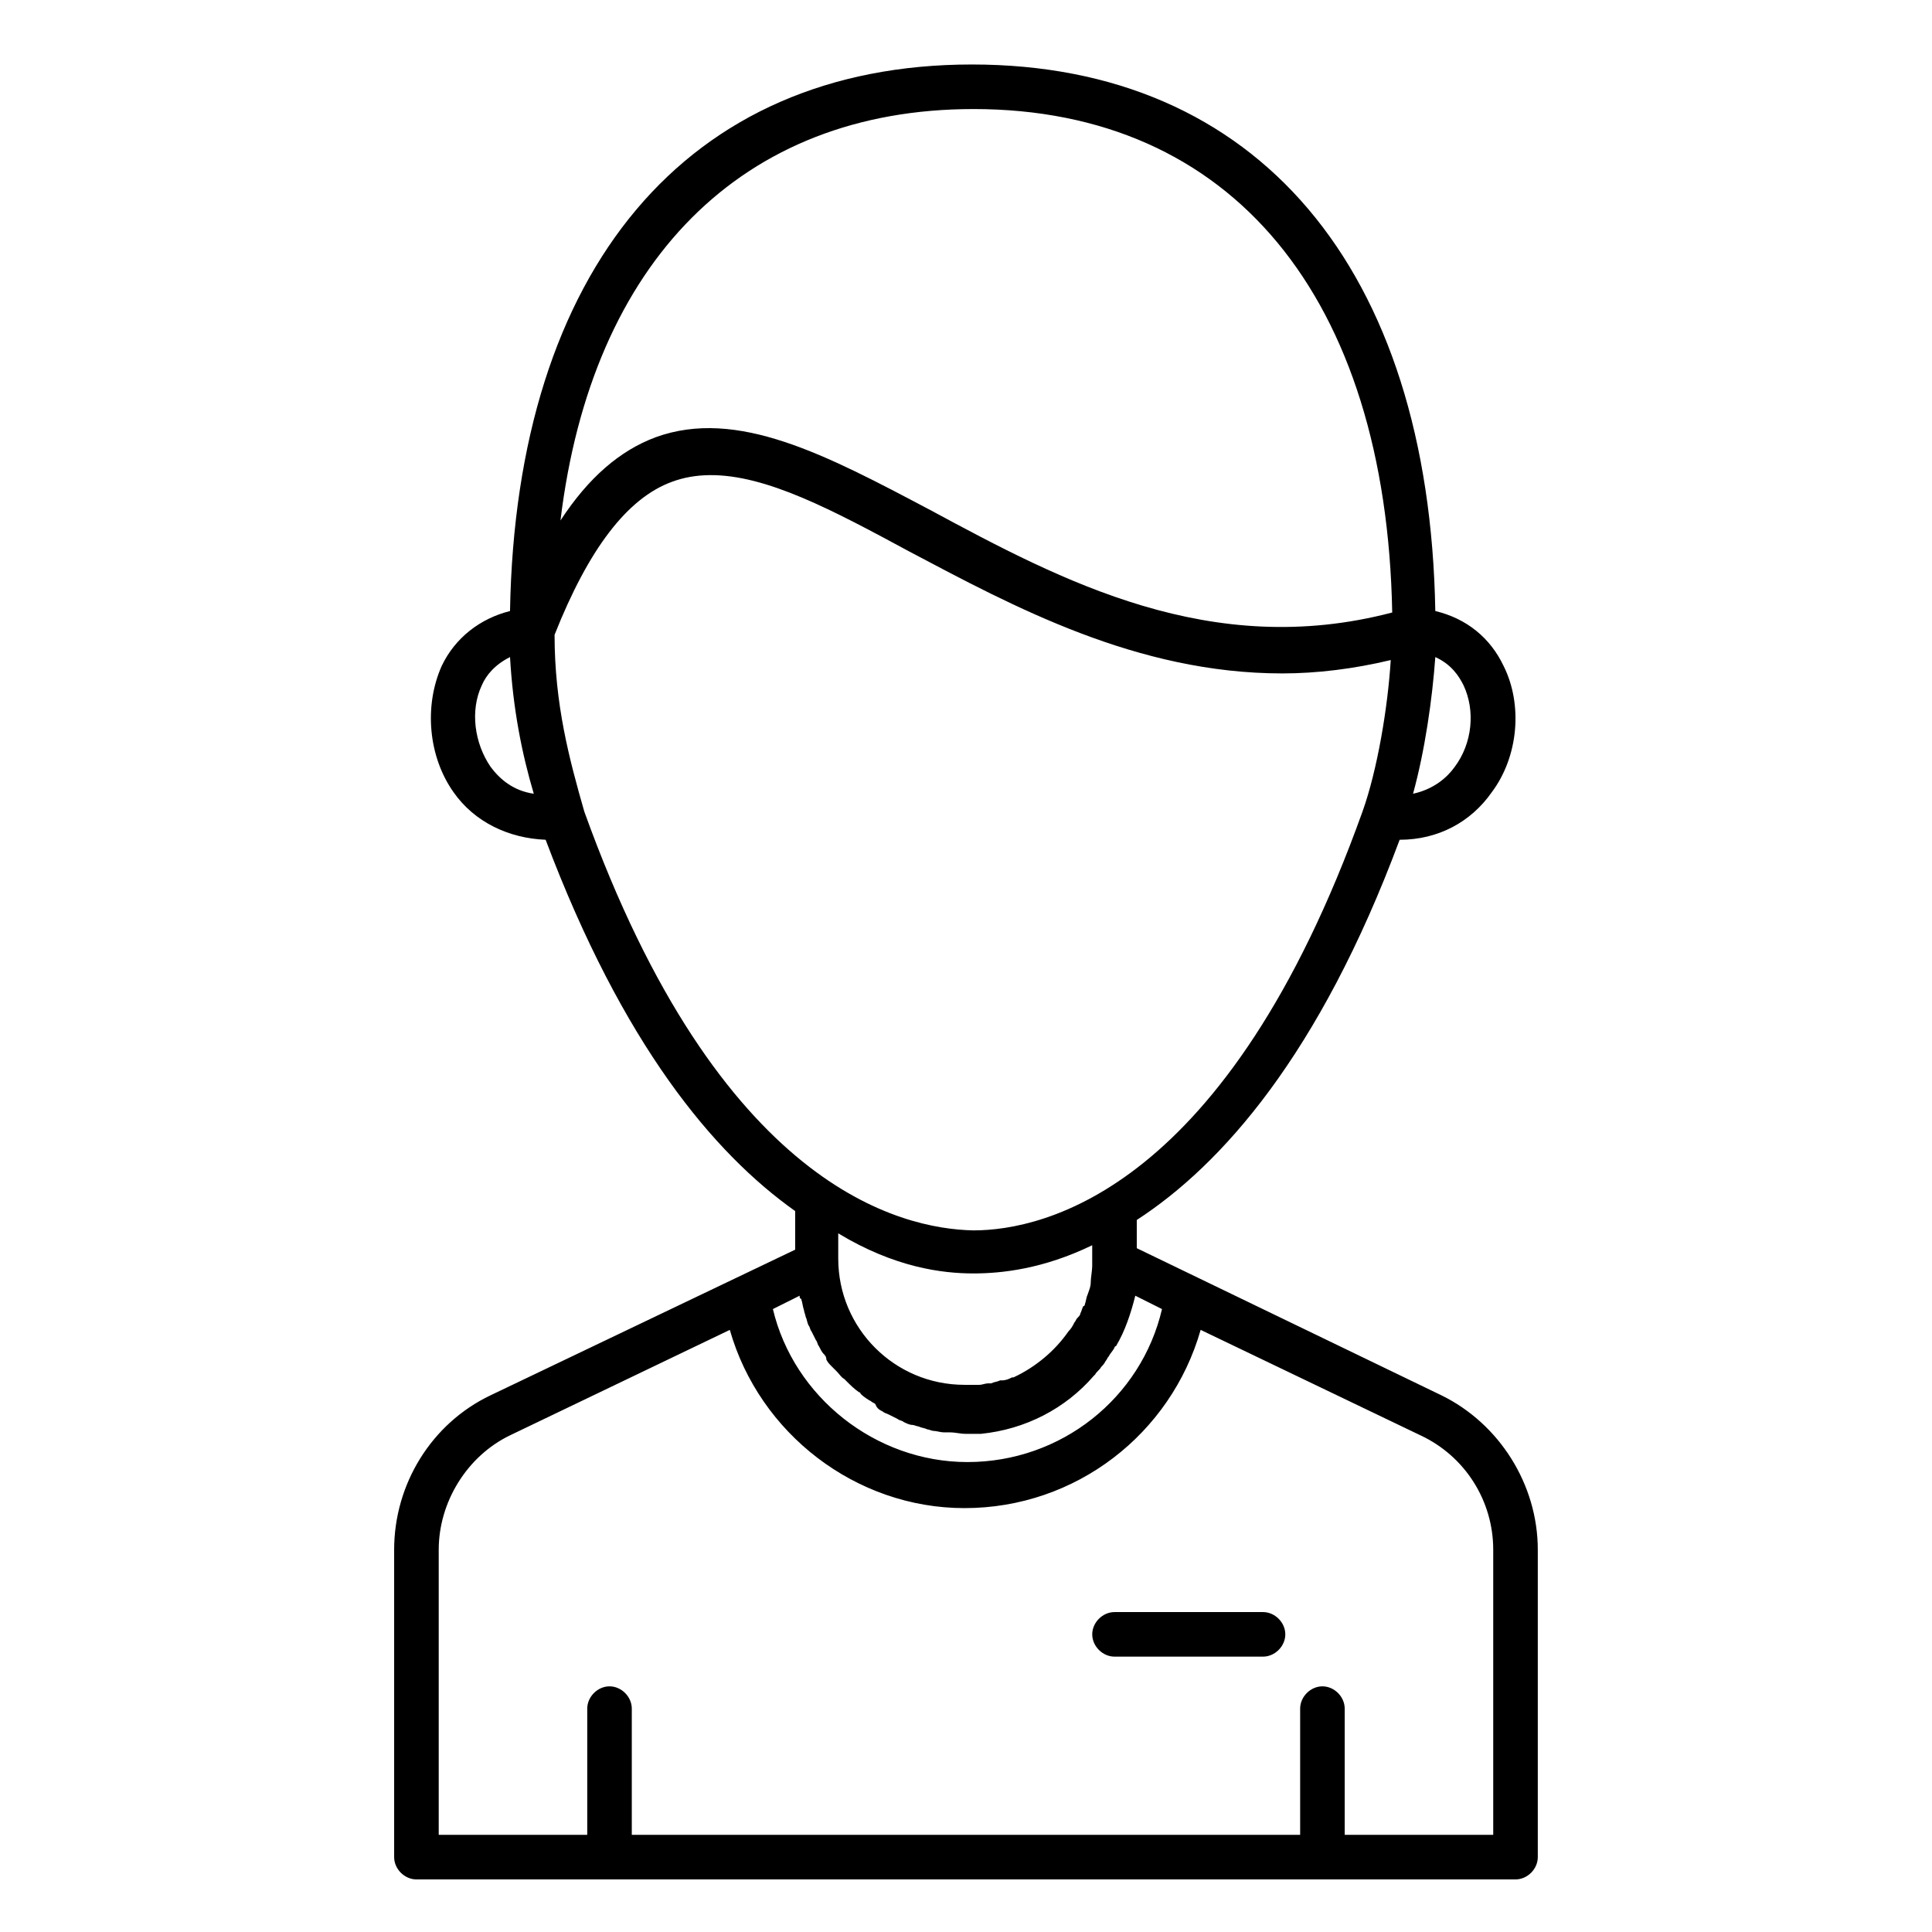
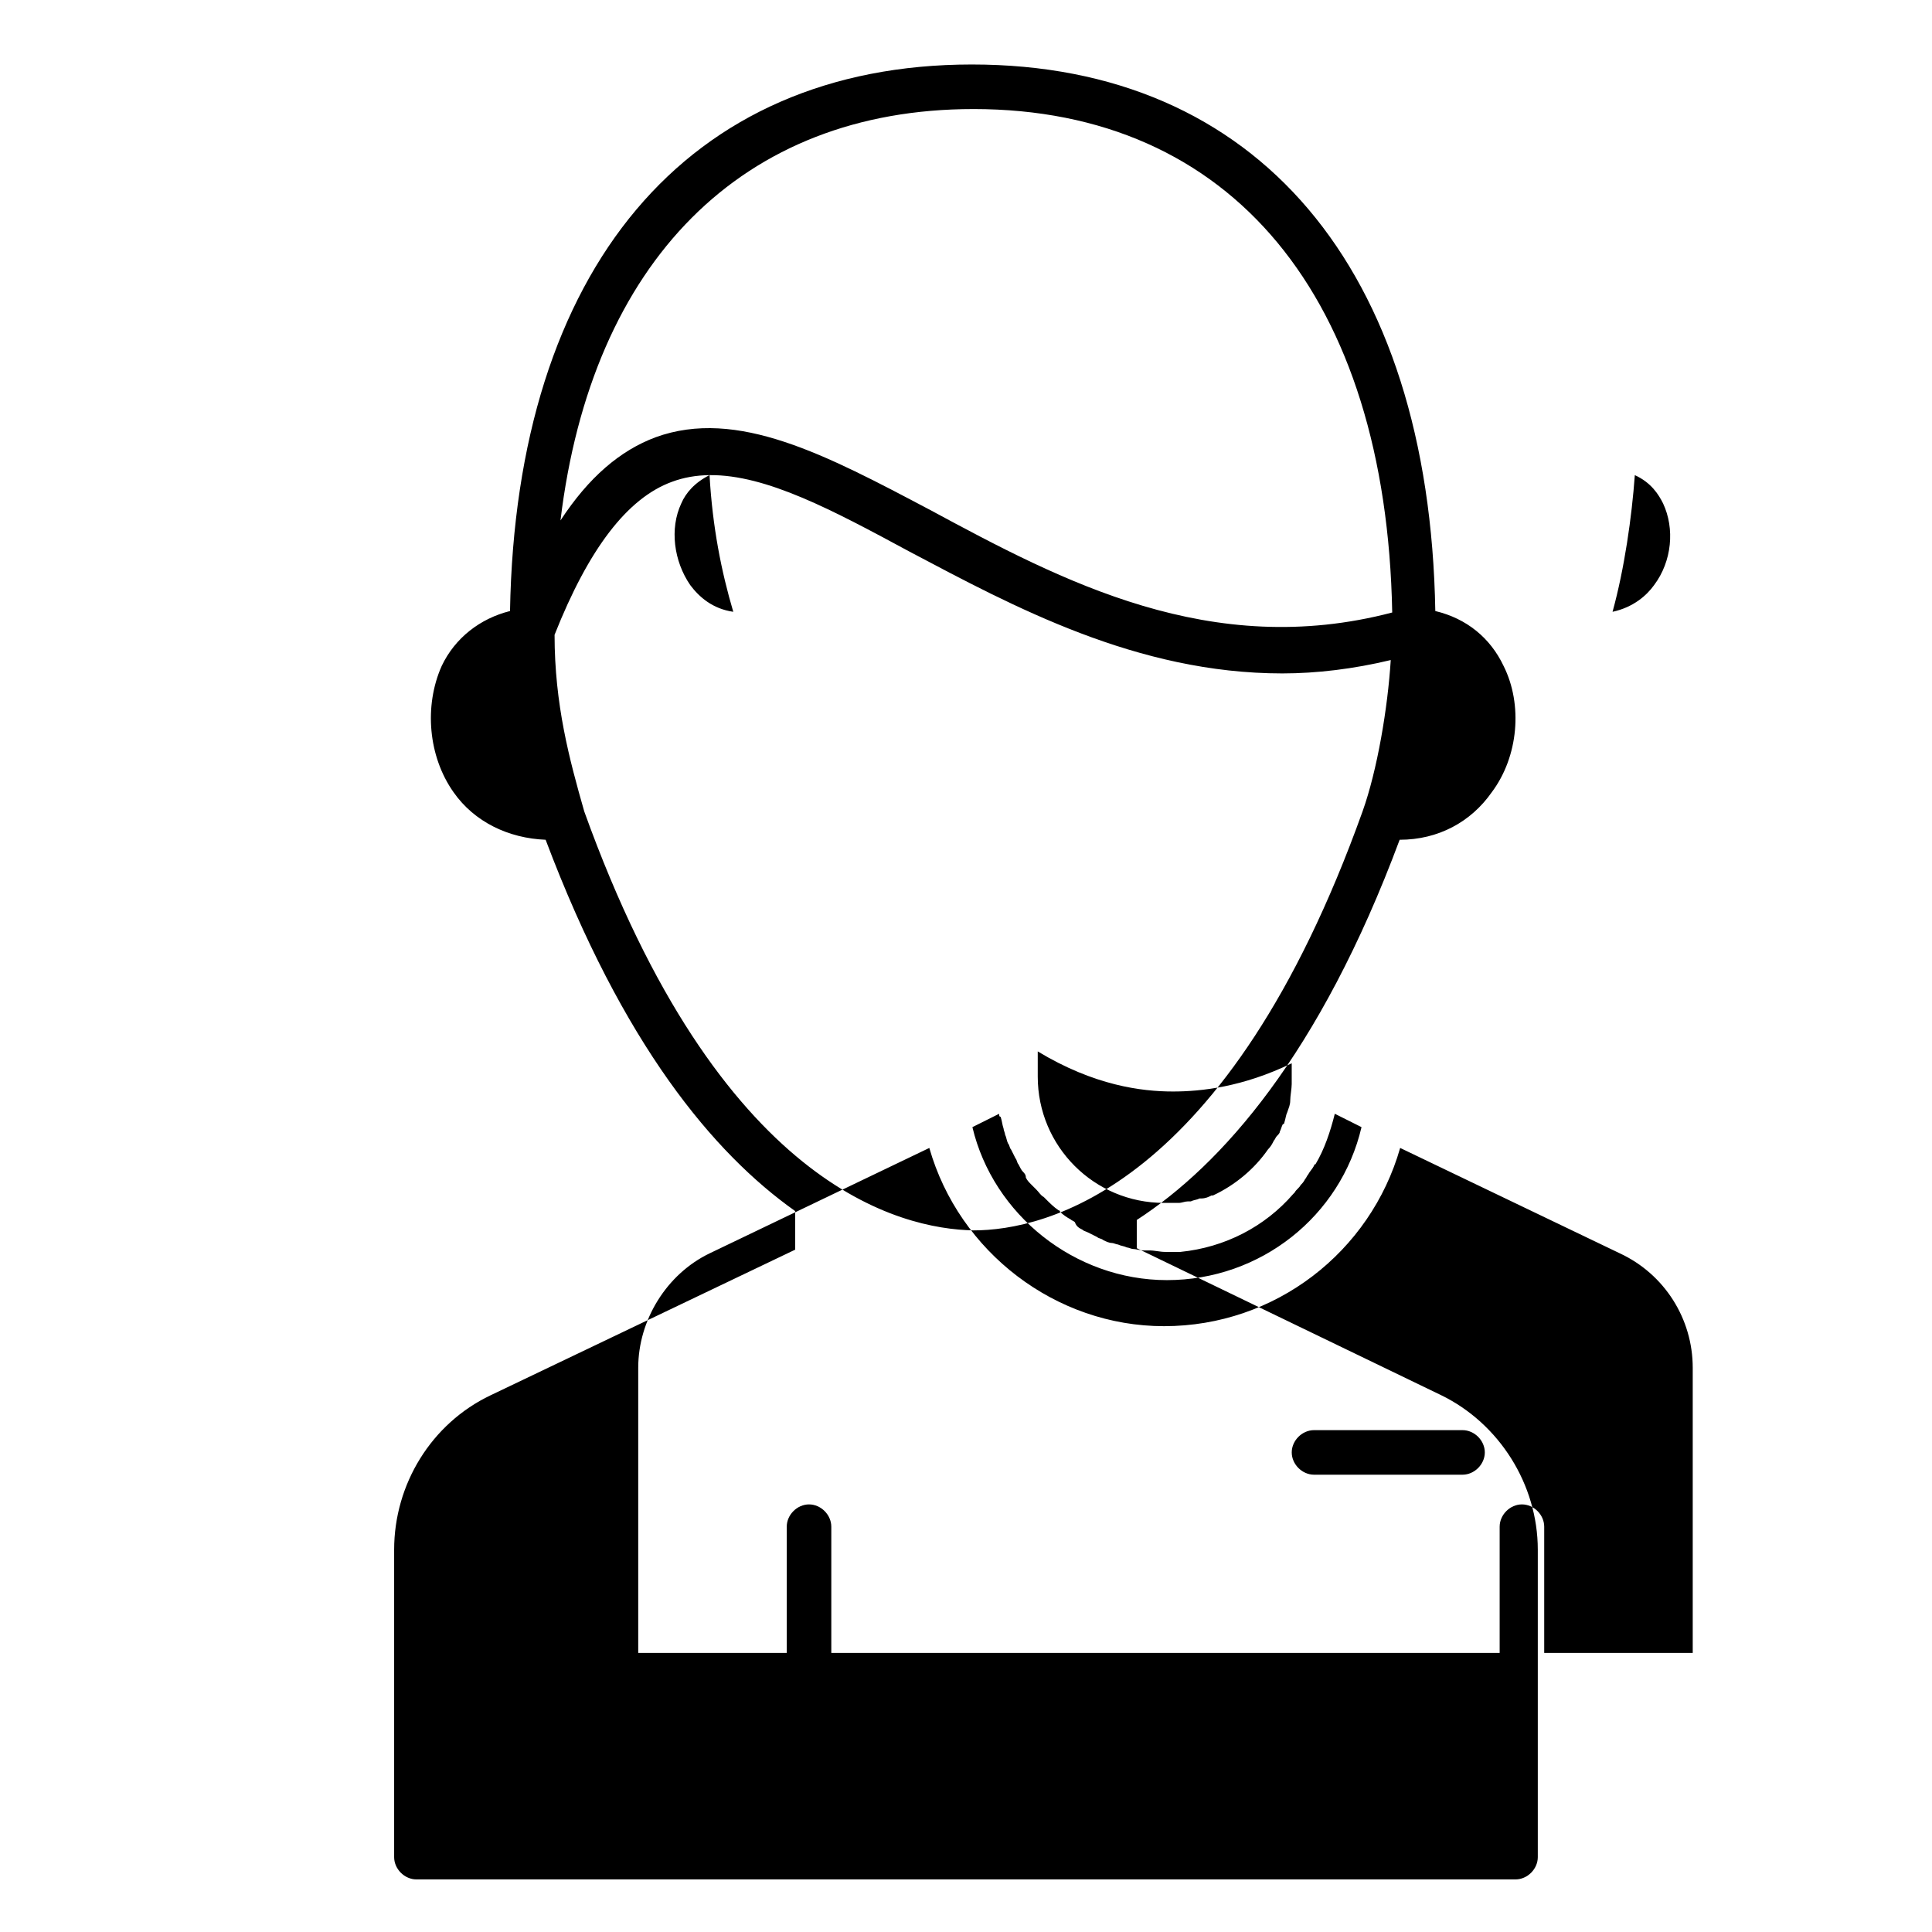
<svg xmlns="http://www.w3.org/2000/svg" fill="#000000" width="800px" height="800px" version="1.1" viewBox="144 144 512 512">
-   <path d="m401.57 161.09c-75.57 0-120.83 54.312-122.41 144.84-7.875 1.969-14.57 7.09-18.113 14.57-4.723 10.625-3.539 24.008 3.152 33.453 5.508 7.875 14.559 12.199 24.398 12.594 20.469 54.316 44.48 83.051 66.129 98.398v10.234l-80.688 38.574c-15.746 7.481-25.586 23.617-25.586 40.938v81.473c0 3.148 2.758 5.902 5.906 5.902h291.27c3.148 0 5.902-2.754 5.902-5.902v-81.473c0-17.32-10.234-33.457-25.586-40.938l-80.688-38.969v-7.477c22.438-14.566 48.41-43.691 69.664-100.76 10.234 0 18.898-4.719 24.41-12.594 7.082-9.445 8.262-23.223 3.144-33.453-3.543-7.481-9.84-12.602-18.105-14.57-1.574-90.922-47.23-144.84-122.8-144.84zm0.391 11.809c68.488 0 109.42 49.98 110.99 133.42-48.016 12.598-87.375-8.258-122.41-27.148-27.551-14.566-51.168-27.16-72.816-19.289-9.445 3.543-17.715 10.625-25.191 22.039 8.266-68.488 48.023-109.02 109.42-109.02zm-69.926 97.016c15.051-0.168 32.852 9.398 53 20.273 27.551 14.562 60.227 32.277 98.801 32.277 9.051 0 18.887-1.18 28.727-3.543-0.785 12.594-3.543 29.125-7.481 40.145-35.816 99.977-84.227 111-103.12 111-19.285-0.395-67.301-11.418-103.12-111-3.938-13.777-7.875-28.34-7.875-46.84 9.055-22.828 19.281-36.207 31.09-40.535 3.172-1.184 6.504-1.738 9.977-1.777zm-52.871 48.215c0.785 13.777 3.144 25.59 6.293 36.219-5.508-0.789-9.055-3.941-11.414-7.09-4.332-6.297-5.508-14.957-2.359-21.648 1.18-2.754 3.543-5.512 7.481-7.481zm245.21 0c4.328 1.969 6.301 5.121 7.481 7.481 3.148 6.691 2.363 15.352-2.359 21.648-1.969 2.754-5.516 5.906-11.023 7.09 3.148-11.414 5.113-25.195 5.902-36.219zm-158.23 152.72c14.957 9.051 27.551 10.625 35.816 10.625 7.481 0 18.5-1.176 31.488-7.473v5.504c0 1.18-0.391 3.152-0.391 4.336 0 1.18-0.398 1.961-0.793 3.144-0.391 0.785-0.391 1.578-0.781 2.758 0 0 0 0.391-0.395 0.391-0.395 0.789-0.398 1.184-0.793 1.969 0 0.395-0.387 0.785-0.781 1.176-0.395 0.395-0.391 0.793-0.785 1.184-0.395 0.789-0.789 1.574-1.574 2.363-3.543 5.117-8.664 9.445-14.57 12.199h-0.391c-0.789 0.395-1.57 0.793-2.754 0.793h-0.391c-0.789 0.391-1.582 0.391-2.367 0.781h-0.785c-0.785 0-1.574 0.395-2.359 0.395h-3.938c-18.5 0-33.457-14.957-33.457-33.457zm-10.23 16.527c0 0.395 0 0.793 0.391 0.793 0.395 1.18 0.391 1.961 0.785 3.144 0 0.391 0.395 1.18 0.395 1.574 0.391 0.789 0.395 1.574 0.789 2.359 0.395 0.395 0.391 1.184 0.785 1.578l1.184 2.359c0.395 0.395 0.391 1.184 0.785 1.574 0.395 0.789 0.789 1.574 1.184 1.969 0.395 0.395 0.785 0.789 0.785 1.578 0.391 0.785 0.789 1.18 1.574 1.965l1.184 1.184c0.789 0.789 1.18 1.574 1.969 1.969l0.785 0.785c0.785 0.785 1.969 1.965 3.152 2.75 0 0 0.391 0.008 0.391 0.402 0.785 0.785 1.965 1.574 2.75 1.969 0.395 0.391 0.793 0.391 1.188 0.781 0.391 1.184 1.18 1.574 1.965 1.969 0.395 0.395 0.789 0.391 1.578 0.785l2.359 1.184c0.395 0.395 1.184 0.391 1.574 0.785 0.789 0.391 1.574 0.789 2.363 0.789 0.391 0 1.18 0.395 1.574 0.395 0.789 0.395 1.574 0.391 2.359 0.785 0.395 0 1.184 0.398 1.578 0.398 0.785 0 1.965 0.391 2.75 0.391h1.578c1.574 0 2.754 0.395 4.328 0.395h3.934c11.809-1.184 22.434-6.695 29.914-15.352l0.391-0.395c0.395-0.785 1.184-1.18 1.578-1.969 0.391-0.391 0.789-0.789 1.184-1.574 0.391-0.395 0.391-0.781 0.781-1.176 0.395-0.789 1.184-1.582 1.578-2.367 0 0-0.004-0.395 0.391-0.395 2.363-3.934 3.941-8.66 5.121-13.383l7.078 3.543c-5.508 23.617-26.762 40.543-51.559 40.543-24.402 0-46.051-17.32-51.559-40.543zm-18.504 9.055c7.871 27.555 33.461 47.234 62.191 47.234 29.52 0 54.715-19.68 62.586-47.234l58.246 27.945c11.809 5.512 19.289 17.324 19.289 30.312v75.566h-39.359v-33.453c0-3.152-2.754-5.906-5.906-5.906-3.148 0-5.902 2.754-5.902 5.906v33.453h-177.12v-33.453c0-3.152-2.754-5.906-5.902-5.906-3.148 0-5.906 2.754-5.906 5.906v33.453h-39.359v-75.566c0-12.598 7.481-24.801 18.898-30.312zm101.95 74.785c-3.148 0-5.906 2.754-5.906 5.902 0 3.152 2.758 5.906 5.906 5.906h39.359c3.148 0 5.902-2.754 5.902-5.906 0-3.148-2.754-5.902-5.902-5.902z" />
+   <path d="m401.57 161.09c-75.57 0-120.83 54.312-122.41 144.84-7.875 1.969-14.57 7.09-18.113 14.57-4.723 10.625-3.539 24.008 3.152 33.453 5.508 7.875 14.559 12.199 24.398 12.594 20.469 54.316 44.48 83.051 66.129 98.398v10.234l-80.688 38.574c-15.746 7.481-25.586 23.617-25.586 40.938v81.473c0 3.148 2.758 5.902 5.906 5.902h291.27c3.148 0 5.902-2.754 5.902-5.902v-81.473c0-17.32-10.234-33.457-25.586-40.938l-80.688-38.969v-7.477c22.438-14.566 48.41-43.691 69.664-100.76 10.234 0 18.898-4.719 24.41-12.594 7.082-9.445 8.262-23.223 3.144-33.453-3.543-7.481-9.84-12.602-18.105-14.57-1.574-90.922-47.23-144.84-122.8-144.84zm0.391 11.809c68.488 0 109.42 49.98 110.99 133.42-48.016 12.598-87.375-8.258-122.41-27.148-27.551-14.566-51.168-27.16-72.816-19.289-9.445 3.543-17.715 10.625-25.191 22.039 8.266-68.488 48.023-109.02 109.42-109.02zm-69.926 97.016c15.051-0.168 32.852 9.398 53 20.273 27.551 14.562 60.227 32.277 98.801 32.277 9.051 0 18.887-1.18 28.727-3.543-0.785 12.594-3.543 29.125-7.481 40.145-35.816 99.977-84.227 111-103.12 111-19.285-0.395-67.301-11.418-103.12-111-3.938-13.777-7.875-28.34-7.875-46.84 9.055-22.828 19.281-36.207 31.09-40.535 3.172-1.184 6.504-1.738 9.977-1.777zc0.785 13.777 3.144 25.59 6.293 36.219-5.508-0.789-9.055-3.941-11.414-7.09-4.332-6.297-5.508-14.957-2.359-21.648 1.18-2.754 3.543-5.512 7.481-7.481zm245.21 0c4.328 1.969 6.301 5.121 7.481 7.481 3.148 6.691 2.363 15.352-2.359 21.648-1.969 2.754-5.516 5.906-11.023 7.09 3.148-11.414 5.113-25.195 5.902-36.219zm-158.23 152.72c14.957 9.051 27.551 10.625 35.816 10.625 7.481 0 18.5-1.176 31.488-7.473v5.504c0 1.18-0.391 3.152-0.391 4.336 0 1.18-0.398 1.961-0.793 3.144-0.391 0.785-0.391 1.578-0.781 2.758 0 0 0 0.391-0.395 0.391-0.395 0.789-0.398 1.184-0.793 1.969 0 0.395-0.387 0.785-0.781 1.176-0.395 0.395-0.391 0.793-0.785 1.184-0.395 0.789-0.789 1.574-1.574 2.363-3.543 5.117-8.664 9.445-14.57 12.199h-0.391c-0.789 0.395-1.57 0.793-2.754 0.793h-0.391c-0.789 0.391-1.582 0.391-2.367 0.781h-0.785c-0.785 0-1.574 0.395-2.359 0.395h-3.938c-18.5 0-33.457-14.957-33.457-33.457zm-10.23 16.527c0 0.395 0 0.793 0.391 0.793 0.395 1.18 0.391 1.961 0.785 3.144 0 0.391 0.395 1.18 0.395 1.574 0.391 0.789 0.395 1.574 0.789 2.359 0.395 0.395 0.391 1.184 0.785 1.578l1.184 2.359c0.395 0.395 0.391 1.184 0.785 1.574 0.395 0.789 0.789 1.574 1.184 1.969 0.395 0.395 0.785 0.789 0.785 1.578 0.391 0.785 0.789 1.18 1.574 1.965l1.184 1.184c0.789 0.789 1.18 1.574 1.969 1.969l0.785 0.785c0.785 0.785 1.969 1.965 3.152 2.75 0 0 0.391 0.008 0.391 0.402 0.785 0.785 1.965 1.574 2.75 1.969 0.395 0.391 0.793 0.391 1.188 0.781 0.391 1.184 1.18 1.574 1.965 1.969 0.395 0.395 0.789 0.391 1.578 0.785l2.359 1.184c0.395 0.395 1.184 0.391 1.574 0.785 0.789 0.391 1.574 0.789 2.363 0.789 0.391 0 1.18 0.395 1.574 0.395 0.789 0.395 1.574 0.391 2.359 0.785 0.395 0 1.184 0.398 1.578 0.398 0.785 0 1.965 0.391 2.75 0.391h1.578c1.574 0 2.754 0.395 4.328 0.395h3.934c11.809-1.184 22.434-6.695 29.914-15.352l0.391-0.395c0.395-0.785 1.184-1.18 1.578-1.969 0.391-0.391 0.789-0.789 1.184-1.574 0.391-0.395 0.391-0.781 0.781-1.176 0.395-0.789 1.184-1.582 1.578-2.367 0 0-0.004-0.395 0.391-0.395 2.363-3.934 3.941-8.66 5.121-13.383l7.078 3.543c-5.508 23.617-26.762 40.543-51.559 40.543-24.402 0-46.051-17.32-51.559-40.543zm-18.504 9.055c7.871 27.555 33.461 47.234 62.191 47.234 29.52 0 54.715-19.68 62.586-47.234l58.246 27.945c11.809 5.512 19.289 17.324 19.289 30.312v75.566h-39.359v-33.453c0-3.152-2.754-5.906-5.906-5.906-3.148 0-5.902 2.754-5.902 5.906v33.453h-177.12v-33.453c0-3.152-2.754-5.906-5.902-5.906-3.148 0-5.906 2.754-5.906 5.906v33.453h-39.359v-75.566c0-12.598 7.481-24.801 18.898-30.312zm101.95 74.785c-3.148 0-5.906 2.754-5.906 5.902 0 3.152 2.758 5.906 5.906 5.906h39.359c3.148 0 5.902-2.754 5.902-5.906 0-3.148-2.754-5.902-5.902-5.902z" />
</svg>